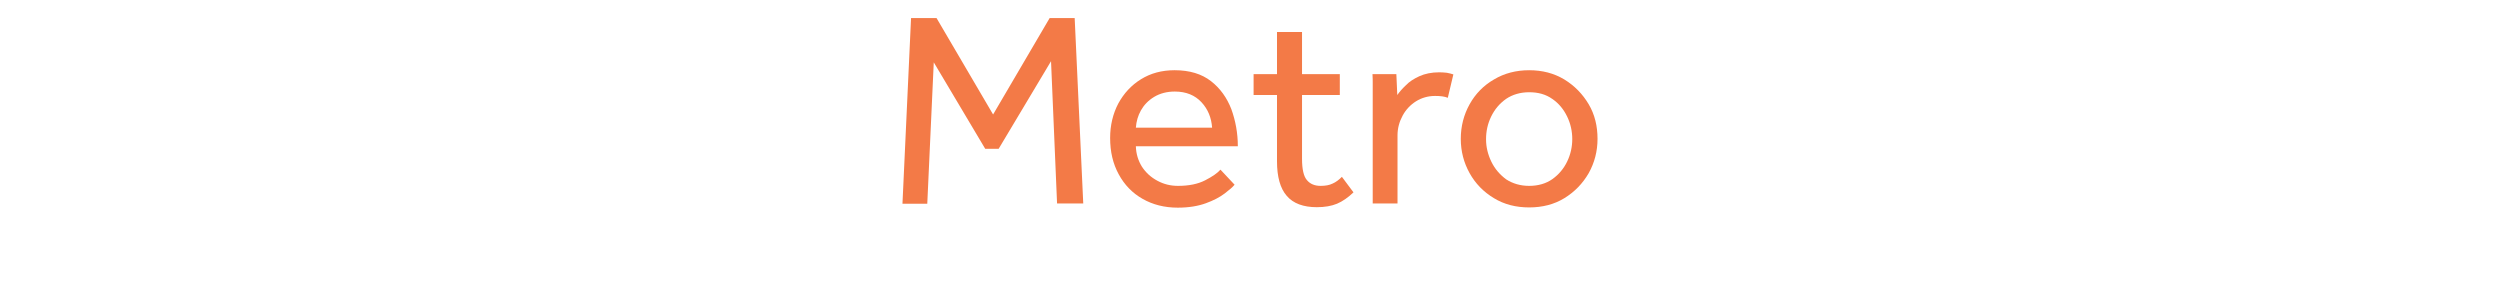
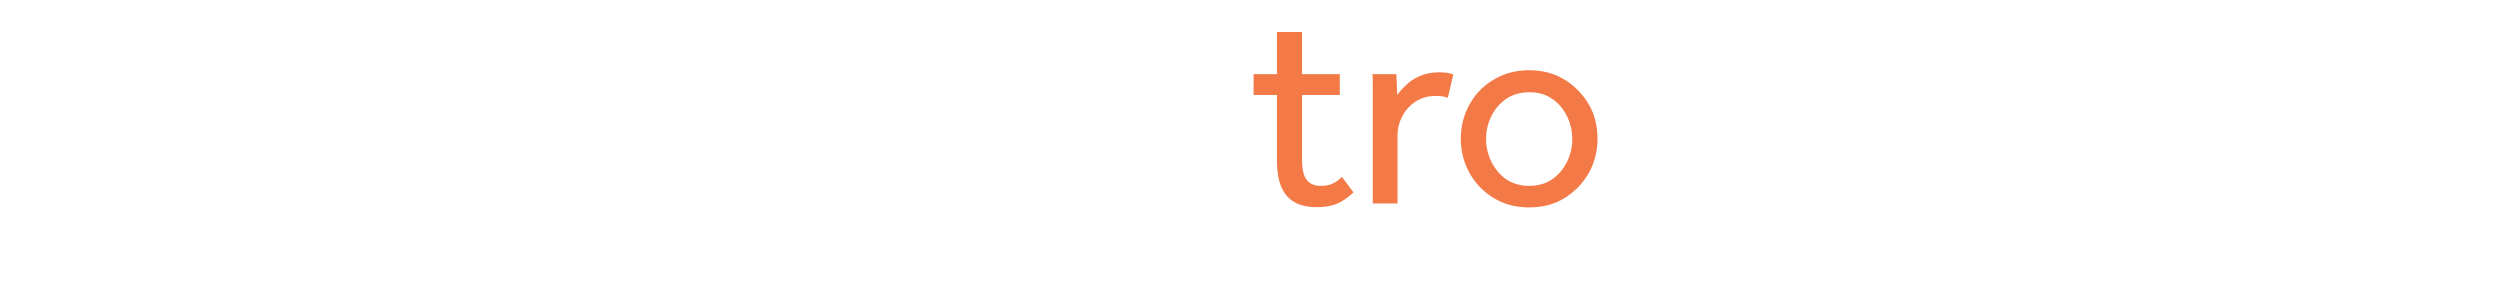
<svg xmlns="http://www.w3.org/2000/svg" id="Layer_1" x="0px" y="0px" viewBox="0 0 107.87 12.45" style="enable-background:new 0 0 107.87 12.45;" xml:space="preserve">
  <style type="text/css"> .st0{display:none;} .st1{display:inline;fill:#F37A47;} .st2{fill:#F37A47;} </style>
  <g class="st0">
    <path class="st1" d="M33.69,0.78h5v8h-1.15V1.81h-2.77c-0.05,1.06-0.13,2.01-0.25,2.87c-0.12,0.86-0.3,1.59-0.54,2.21 c-0.24,0.62-0.56,1.1-0.96,1.43c-0.4,0.33-0.91,0.5-1.52,0.5h-0.17V7.77c0.57,0,1.02-0.25,1.34-0.74C33,6.54,33.24,5.78,33.4,4.75 C33.55,3.72,33.65,2.39,33.69,0.78z" />
    <path class="st1" d="M43.06,8.02c0.43,0,0.8-0.08,1.12-0.25s0.53-0.32,0.65-0.46l0.61,0.65c-0.09,0.1-0.24,0.23-0.46,0.39 s-0.49,0.29-0.81,0.41c-0.32,0.12-0.71,0.18-1.15,0.18c-0.59,0-1.11-0.13-1.55-0.38c-0.44-0.25-0.79-0.6-1.03-1.06 s-0.37-0.97-0.37-1.55s0.12-1.1,0.36-1.55c0.24-0.45,0.57-0.8,1-1.06c0.42-0.26,0.91-0.39,1.46-0.39c0.47,0,0.88,0.09,1.21,0.28 s0.61,0.43,0.83,0.74c0.22,0.31,0.38,0.66,0.49,1.06c0.1,0.39,0.16,0.8,0.16,1.22h-4.44c0.06,0.51,0.26,0.93,0.59,1.27 S42.5,8.02,43.06,8.02z M41.16,5.46h3.31c-0.03-0.44-0.18-0.81-0.45-1.12c-0.27-0.31-0.66-0.46-1.18-0.46 c-0.35,0-0.64,0.07-0.88,0.22c-0.23,0.15-0.41,0.34-0.54,0.58C41.29,4.92,41.2,5.18,41.16,5.46z" />
-     <path class="st1" d="M48.09,8.78V4.1H46.1V3.13h5.06V4.1h-1.99v4.68H48.09z" />
    <path class="st1" d="M52.05,10.9l0.49-0.76c0.08,0.07,0.17,0.14,0.28,0.19c0.1,0.06,0.23,0.08,0.37,0.08 c0.26,0,0.45-0.11,0.58-0.32s0.28-0.55,0.47-1.01l0.14-0.36l-2.5-5.6h1.24l1.8,4.28l1.58-4.28h1.18l-2.53,6.26 c-0.17,0.41-0.33,0.76-0.48,1.04c-0.15,0.29-0.34,0.51-0.56,0.66c-0.22,0.15-0.51,0.23-0.87,0.23c-0.26,0-0.49-0.04-0.68-0.11 S52.2,11.03,52.05,10.9z" />
    <path class="st1" d="M62.83,8.78h-1.01L61.8,8.1c-0.15,0.2-0.33,0.36-0.55,0.49c-0.21,0.12-0.45,0.22-0.71,0.28 c-0.2,0.05-0.4,0.07-0.61,0.07c-0.3,0-0.61-0.06-0.91-0.17c-0.3-0.11-0.55-0.3-0.74-0.56c-0.2-0.26-0.29-0.61-0.29-1.05 c0-0.6,0.21-1.08,0.63-1.45c0.42-0.36,1.04-0.55,1.85-0.55c0.27,0,0.54,0.01,0.81,0.03c0.27,0.02,0.44,0.04,0.51,0.05v-0.2 c0-0.42-0.12-0.73-0.37-0.91c-0.25-0.18-0.6-0.28-1.04-0.28c-0.42,0-0.75,0.06-1,0.17s-0.46,0.23-0.62,0.35l-0.5-0.73 c0.18-0.15,0.45-0.31,0.82-0.46s0.83-0.23,1.39-0.23c0.76,0,1.34,0.18,1.75,0.53c0.41,0.35,0.61,0.85,0.61,1.5v2.68 c0,0.21,0,0.41,0,0.61S62.82,8.64,62.83,8.78z M61.78,6.74V6.09c-0.08-0.02-0.24-0.04-0.48-0.06S60.82,6,60.57,6 c-0.43,0-0.76,0.06-0.98,0.18c-0.22,0.12-0.37,0.27-0.44,0.44s-0.11,0.34-0.11,0.5c0,0.32,0.1,0.56,0.31,0.73 c0.21,0.16,0.48,0.25,0.8,0.25c0.3,0,0.58-0.06,0.83-0.19c0.25-0.12,0.44-0.29,0.59-0.5C61.71,7.19,61.78,6.97,61.78,6.74z" />
-     <path class="st1" d="M65.66,3.13h4.03v5.65h-1.08V4.1h-1.99c-0.06,0.97-0.17,1.8-0.33,2.51s-0.42,1.25-0.76,1.63 c-0.34,0.38-0.8,0.57-1.39,0.57c-0.04,0-0.08,0-0.12,0c-0.04,0-0.08,0-0.12-0.01V7.85h0.06c0.45,0,0.79-0.2,1.01-0.59 c0.23-0.39,0.39-0.94,0.48-1.65S65.62,4.07,65.66,3.13z" />
    <path class="st1" d="M71.16,3.13h1.08v1.9h1.61c0.64,0,1.14,0.17,1.51,0.5s0.55,0.79,0.55,1.36c0,0.58-0.19,1.05-0.58,1.39 c-0.39,0.34-0.89,0.51-1.52,0.51h-2.65V3.13z M72.24,5.88v2.05h1.44c0.4,0,0.7-0.09,0.89-0.27c0.19-0.18,0.29-0.43,0.29-0.75 c0-0.33-0.1-0.58-0.3-0.76c-0.2-0.18-0.49-0.27-0.88-0.27H72.24z" />
  </g>
  <g class="st0">
    <path class="st1" d="M33.69,0.78h5v8h-1.15V1.81h-2.77c-0.05,1.06-0.13,2.01-0.25,2.87c-0.12,0.86-0.3,1.59-0.54,2.21 c-0.24,0.62-0.56,1.1-0.96,1.43s-0.91,0.5-1.52,0.5h-0.17V7.78c0.57,0,1.02-0.25,1.34-0.74C33,6.55,33.24,5.78,33.4,4.75 C33.55,3.72,33.65,2.4,33.69,0.78z" />
    <path class="st1" d="M43.06,8.03c0.43,0,0.8-0.08,1.12-0.25s0.53-0.32,0.65-0.46l0.61,0.65c-0.09,0.1-0.24,0.23-0.46,0.39 s-0.49,0.29-0.81,0.41c-0.32,0.12-0.71,0.18-1.15,0.18c-0.59,0-1.11-0.13-1.55-0.38c-0.44-0.25-0.79-0.6-1.03-1.06 s-0.37-0.97-0.37-1.55s0.12-1.1,0.36-1.55c0.24-0.45,0.57-0.8,1-1.06c0.42-0.26,0.91-0.39,1.46-0.39c0.47,0,0.88,0.09,1.21,0.28 s0.61,0.43,0.83,0.74c0.22,0.31,0.38,0.66,0.49,1.06c0.1,0.39,0.16,0.8,0.16,1.22h-4.44c0.06,0.51,0.26,0.93,0.59,1.27 S42.5,8.03,43.06,8.03z M41.16,5.46h3.31c-0.03-0.44-0.18-0.81-0.45-1.12c-0.27-0.31-0.66-0.46-1.18-0.46 c-0.35,0-0.64,0.07-0.88,0.22c-0.23,0.15-0.41,0.34-0.54,0.58C41.29,4.92,41.2,5.18,41.16,5.46z" />
    <path class="st1" d="M48.09,8.78V4.1H46.1V3.13h5.06V4.1h-1.99v4.68H48.09z" />
    <path class="st1" d="M52.05,10.91l0.49-0.76c0.08,0.07,0.17,0.14,0.28,0.19c0.1,0.06,0.23,0.08,0.37,0.08 c0.26,0,0.45-0.11,0.58-0.32s0.28-0.55,0.47-1.01l0.14-0.36l-2.5-5.6h1.24l1.8,4.28l1.58-4.28h1.18L55.15,9.4 c-0.17,0.41-0.33,0.76-0.48,1.04c-0.15,0.29-0.34,0.51-0.56,0.66c-0.22,0.15-0.51,0.23-0.87,0.23c-0.26,0-0.49-0.04-0.68-0.11 S52.2,11.04,52.05,10.91z" />
    <path class="st1" d="M62.83,8.78h-1.01L61.8,8.1c-0.15,0.2-0.33,0.36-0.55,0.49c-0.21,0.12-0.45,0.22-0.71,0.28 c-0.2,0.05-0.4,0.07-0.61,0.07c-0.3,0-0.61-0.06-0.91-0.17c-0.3-0.11-0.55-0.3-0.74-0.56c-0.2-0.26-0.29-0.61-0.29-1.05 c0-0.6,0.21-1.08,0.63-1.45c0.42-0.36,1.04-0.55,1.85-0.55c0.27,0,0.54,0.01,0.81,0.03c0.27,0.02,0.44,0.04,0.51,0.05v-0.2 c0-0.42-0.12-0.73-0.37-0.91c-0.25-0.18-0.6-0.28-1.04-0.28c-0.42,0-0.75,0.06-1,0.17s-0.46,0.23-0.62,0.35l-0.5-0.73 c0.18-0.15,0.45-0.31,0.82-0.46s0.83-0.23,1.39-0.23c0.76,0,1.34,0.18,1.75,0.53c0.41,0.35,0.61,0.85,0.61,1.5v2.68 c0,0.21,0,0.41,0,0.61S62.82,8.65,62.83,8.78z M61.78,6.74V6.1c-0.08-0.02-0.24-0.04-0.48-0.06S60.82,6,60.57,6 c-0.43,0-0.76,0.06-0.98,0.18c-0.22,0.12-0.37,0.27-0.44,0.44s-0.11,0.34-0.11,0.5c0,0.32,0.1,0.56,0.31,0.73 c0.21,0.16,0.48,0.25,0.8,0.25c0.3,0,0.58-0.06,0.83-0.19s0.44-0.29,0.59-0.5C61.71,7.2,61.78,6.98,61.78,6.74z" />
    <path class="st1" d="M65.66,3.13h4.03v5.65h-1.08V4.1h-1.99c-0.06,0.97-0.17,1.8-0.33,2.51c-0.16,0.7-0.42,1.25-0.76,1.63 c-0.34,0.38-0.8,0.57-1.39,0.57c-0.04,0-0.08,0-0.12,0c-0.04,0-0.08,0-0.12-0.01V7.85h0.06c0.45,0,0.79-0.2,1.01-0.59 c0.23-0.39,0.39-0.94,0.48-1.65S65.62,4.08,65.66,3.13z" />
    <path class="st1" d="M71.16,3.13h1.08v1.9h1.61c0.64,0,1.14,0.17,1.51,0.5s0.55,0.79,0.55,1.36c0,0.58-0.19,1.05-0.58,1.39 c-0.39,0.34-0.89,0.51-1.52,0.51h-2.65V3.13z M72.24,5.88v2.05h1.44c0.4,0,0.7-0.09,0.89-0.27c0.19-0.18,0.29-0.43,0.29-0.75 c0-0.33-0.1-0.58-0.3-0.76c-0.2-0.18-0.49-0.27-0.88-0.27H72.24z" />
  </g>
  <g>
-     <path class="st2" d="M38.94,8.78l0.37-8h1.1l2.44,4.16l2.44-4.16h1.08l0.37,8h-1.13l-0.26-6.14l-2.26,3.78h-0.58l-2.22-3.73 l-0.28,6.1H38.94z" />
-     <path class="st2" d="M52.66,7.32l0.61,0.65c-0.08,0.1-0.22,0.22-0.43,0.38c-0.21,0.16-0.48,0.3-0.81,0.42 c-0.33,0.12-0.73,0.19-1.21,0.19c-0.58,0-1.08-0.13-1.52-0.38s-0.78-0.6-1.03-1.06s-0.37-0.97-0.37-1.57 c0-0.54,0.12-1.04,0.35-1.48c0.24-0.44,0.56-0.79,0.98-1.05c0.42-0.26,0.9-0.39,1.45-0.39c0.65,0,1.17,0.16,1.57,0.47 c0.4,0.31,0.69,0.72,0.88,1.21c0.18,0.5,0.28,1.03,0.28,1.6h-4.4c0.01,0.33,0.1,0.62,0.26,0.88c0.17,0.26,0.39,0.46,0.67,0.61 c0.28,0.15,0.57,0.22,0.89,0.22c0.47,0,0.86-0.08,1.17-0.24S52.53,7.47,52.66,7.32z M49.01,5.51h3.29c-0.03-0.43-0.18-0.8-0.46-1.1 s-0.66-0.46-1.15-0.46c-0.34,0-0.64,0.08-0.89,0.23c-0.25,0.15-0.44,0.35-0.57,0.58C49.1,4.99,49.03,5.24,49.01,5.51z" />
    <path class="st2" d="M55.1,6.96V4.1h-1.01V3.2h1.01V1.38h1.08V3.2h1.63v0.9h-1.63v2.75c0,0.45,0.07,0.76,0.21,0.92 c0.14,0.17,0.34,0.25,0.59,0.25c0.21,0,0.38-0.03,0.52-0.1c0.14-0.06,0.27-0.16,0.4-0.29L58.4,8.3c-0.23,0.22-0.47,0.39-0.71,0.49 c-0.24,0.1-0.53,0.15-0.87,0.15c-0.58,0-1.02-0.16-1.3-0.49C55.24,8.13,55.1,7.63,55.1,6.96z" />
    <path class="st2" d="M60.31,8.78h-1.08V3.74c0-0.06,0-0.12,0-0.19c0-0.07,0-0.19-0.01-0.35h1.03l0.04,0.9 c0.09-0.13,0.21-0.27,0.37-0.42C60.8,3.53,61,3.4,61.24,3.29s0.53-0.17,0.86-0.17c0.12,0,0.23,0.01,0.33,0.02 c0.1,0.02,0.19,0.04,0.28,0.07l-0.24,1.01c-0.14-0.06-0.33-0.08-0.55-0.08c-0.3,0-0.58,0.08-0.82,0.23s-0.44,0.36-0.58,0.62 c-0.14,0.26-0.22,0.54-0.22,0.85V8.78z" />
    <path class="st2" d="M65.98,8.95c-0.57,0-1.08-0.13-1.52-0.4c-0.45-0.27-0.8-0.63-1.05-1.08c-0.25-0.45-0.38-0.94-0.38-1.48 c0-0.54,0.13-1.04,0.38-1.49s0.6-0.81,1.05-1.07c0.45-0.27,0.96-0.4,1.52-0.4c0.57,0,1.07,0.13,1.52,0.4 c0.44,0.27,0.79,0.63,1.05,1.07s0.38,0.94,0.38,1.49c0,0.54-0.13,1.03-0.38,1.48c-0.26,0.45-0.61,0.81-1.05,1.08 C67.06,8.82,66.55,8.95,65.98,8.95z M65.98,8.02c0.39,0,0.73-0.1,1-0.29c0.28-0.2,0.49-0.45,0.64-0.76 c0.15-0.31,0.22-0.64,0.22-0.97s-0.07-0.66-0.22-0.97c-0.15-0.31-0.36-0.57-0.64-0.76c-0.28-0.2-0.61-0.29-1-0.29 c-0.38,0-0.72,0.1-1,0.29c-0.28,0.2-0.49,0.45-0.64,0.76c-0.15,0.31-0.22,0.63-0.22,0.98c0,0.34,0.08,0.66,0.23,0.97 c0.15,0.31,0.37,0.56,0.64,0.76C65.27,7.92,65.6,8.02,65.98,8.02z" />
  </g>
</svg>